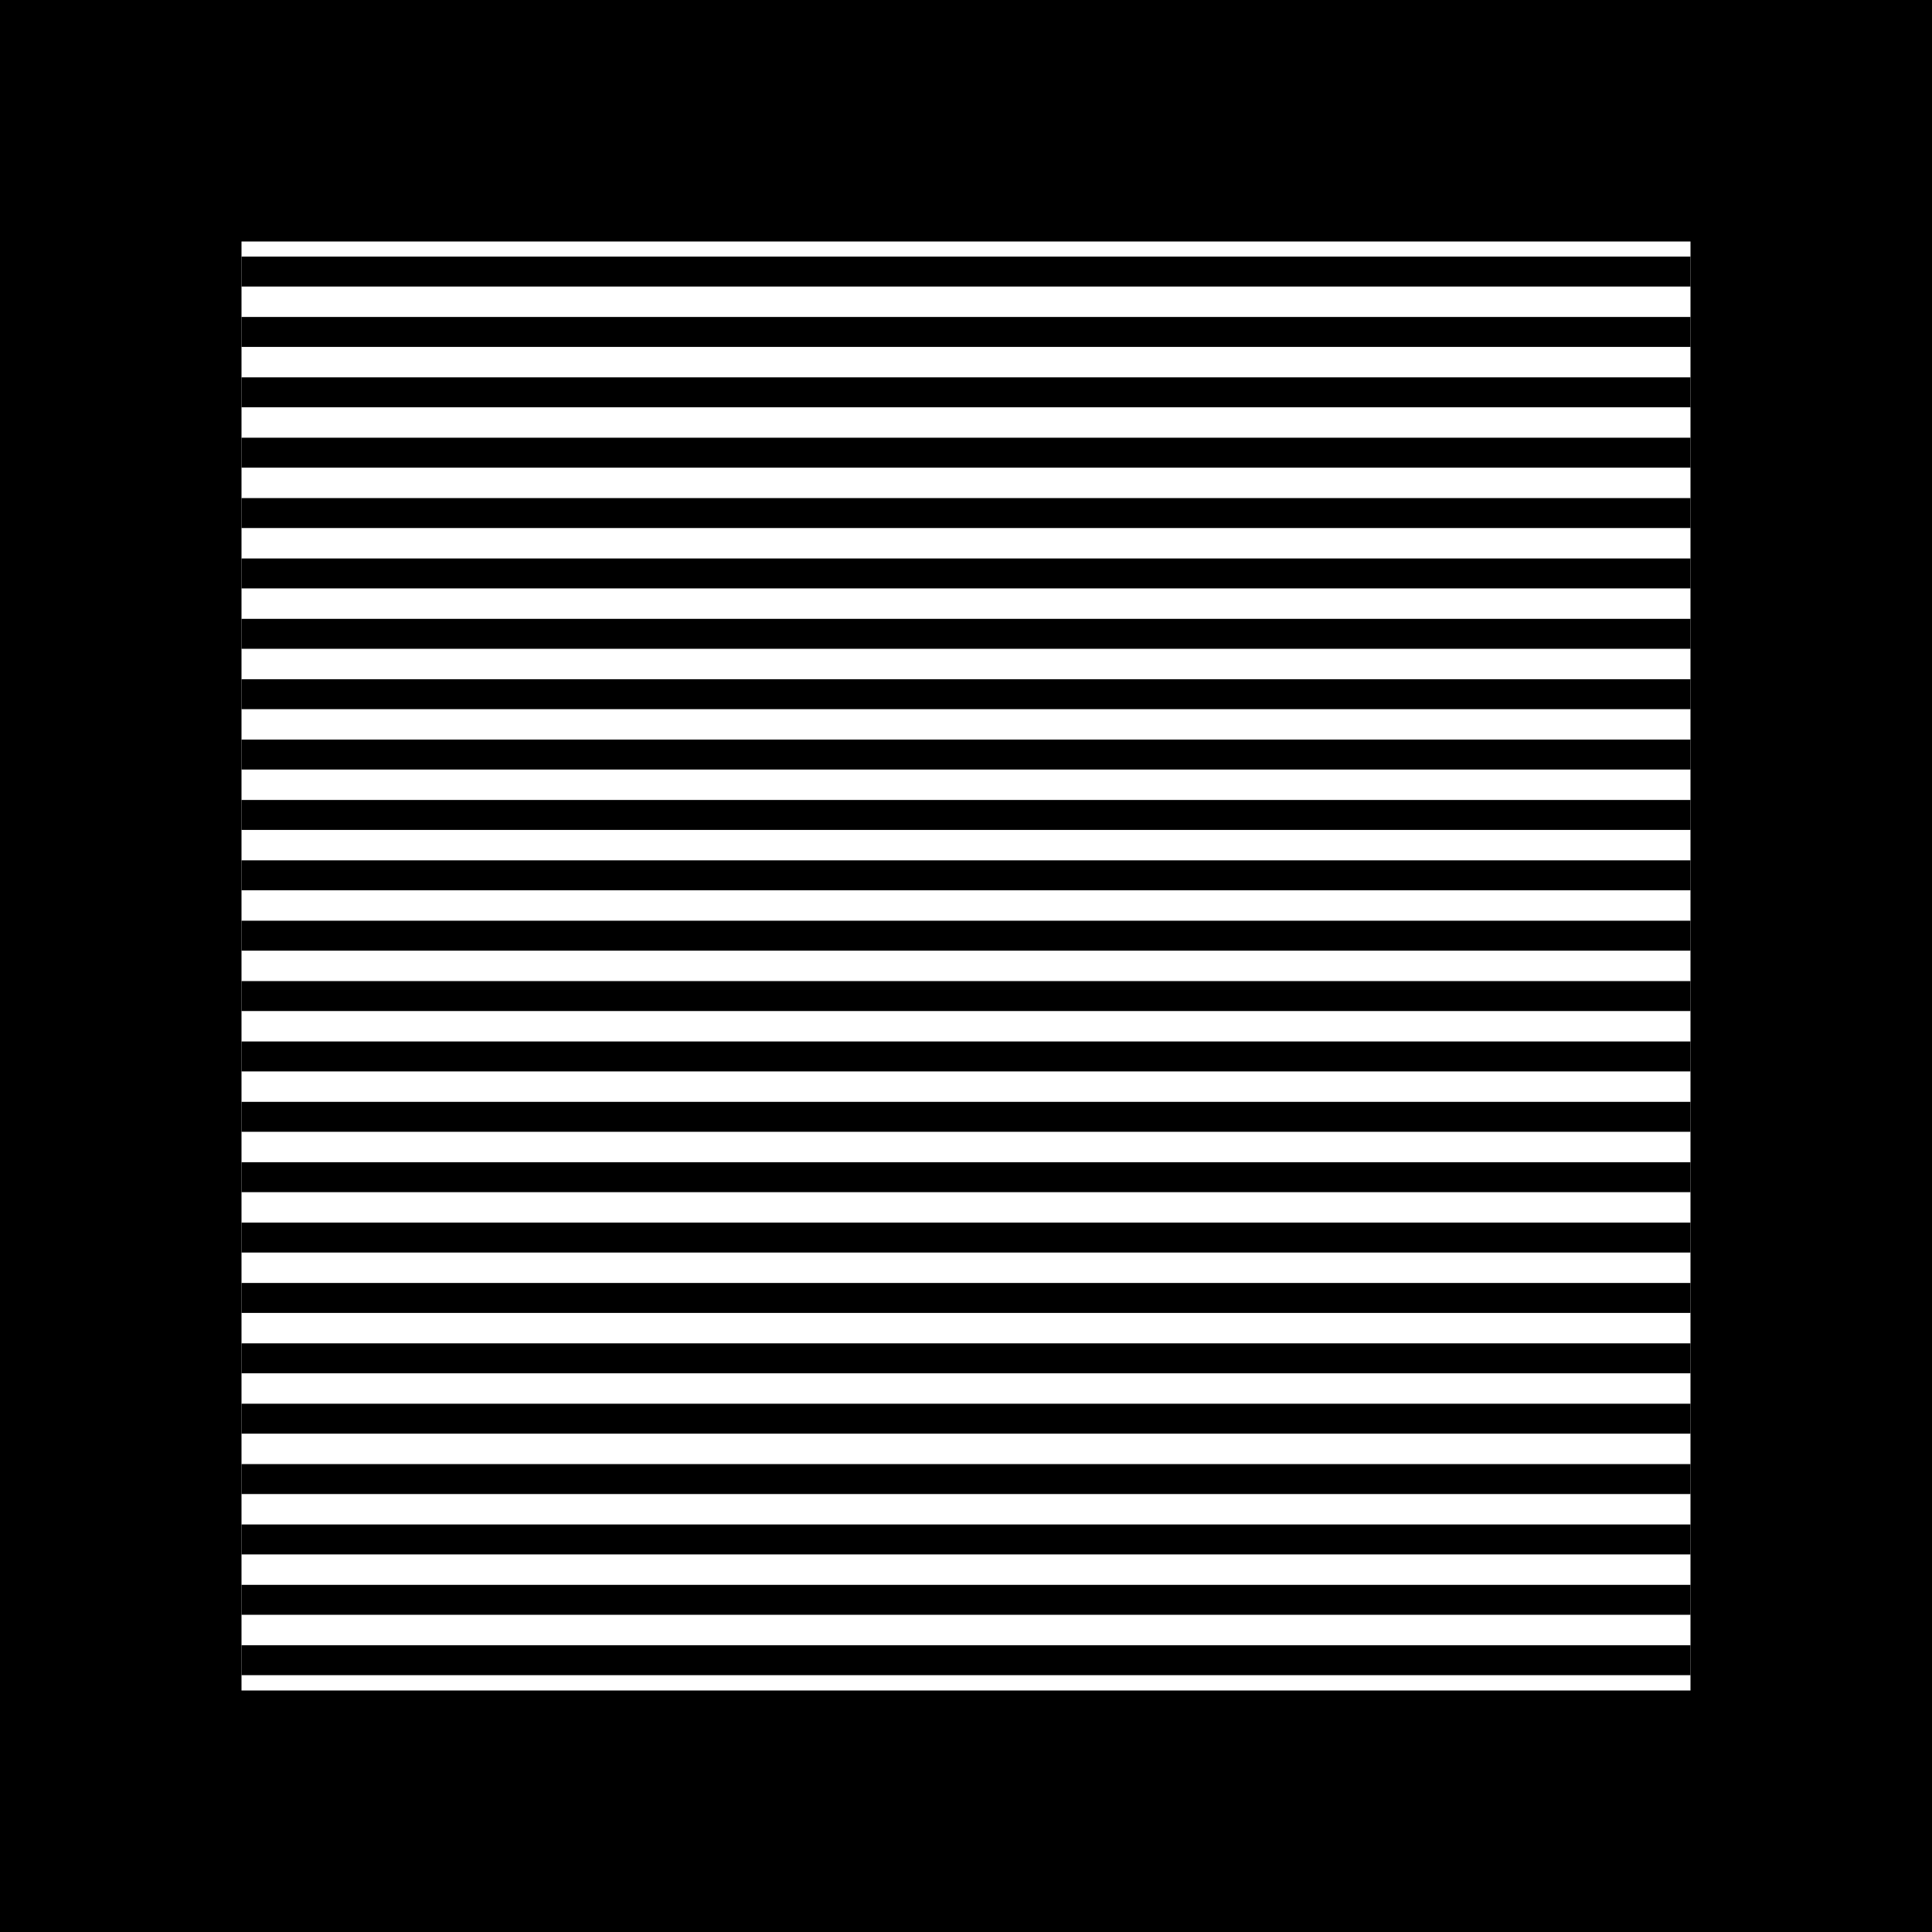
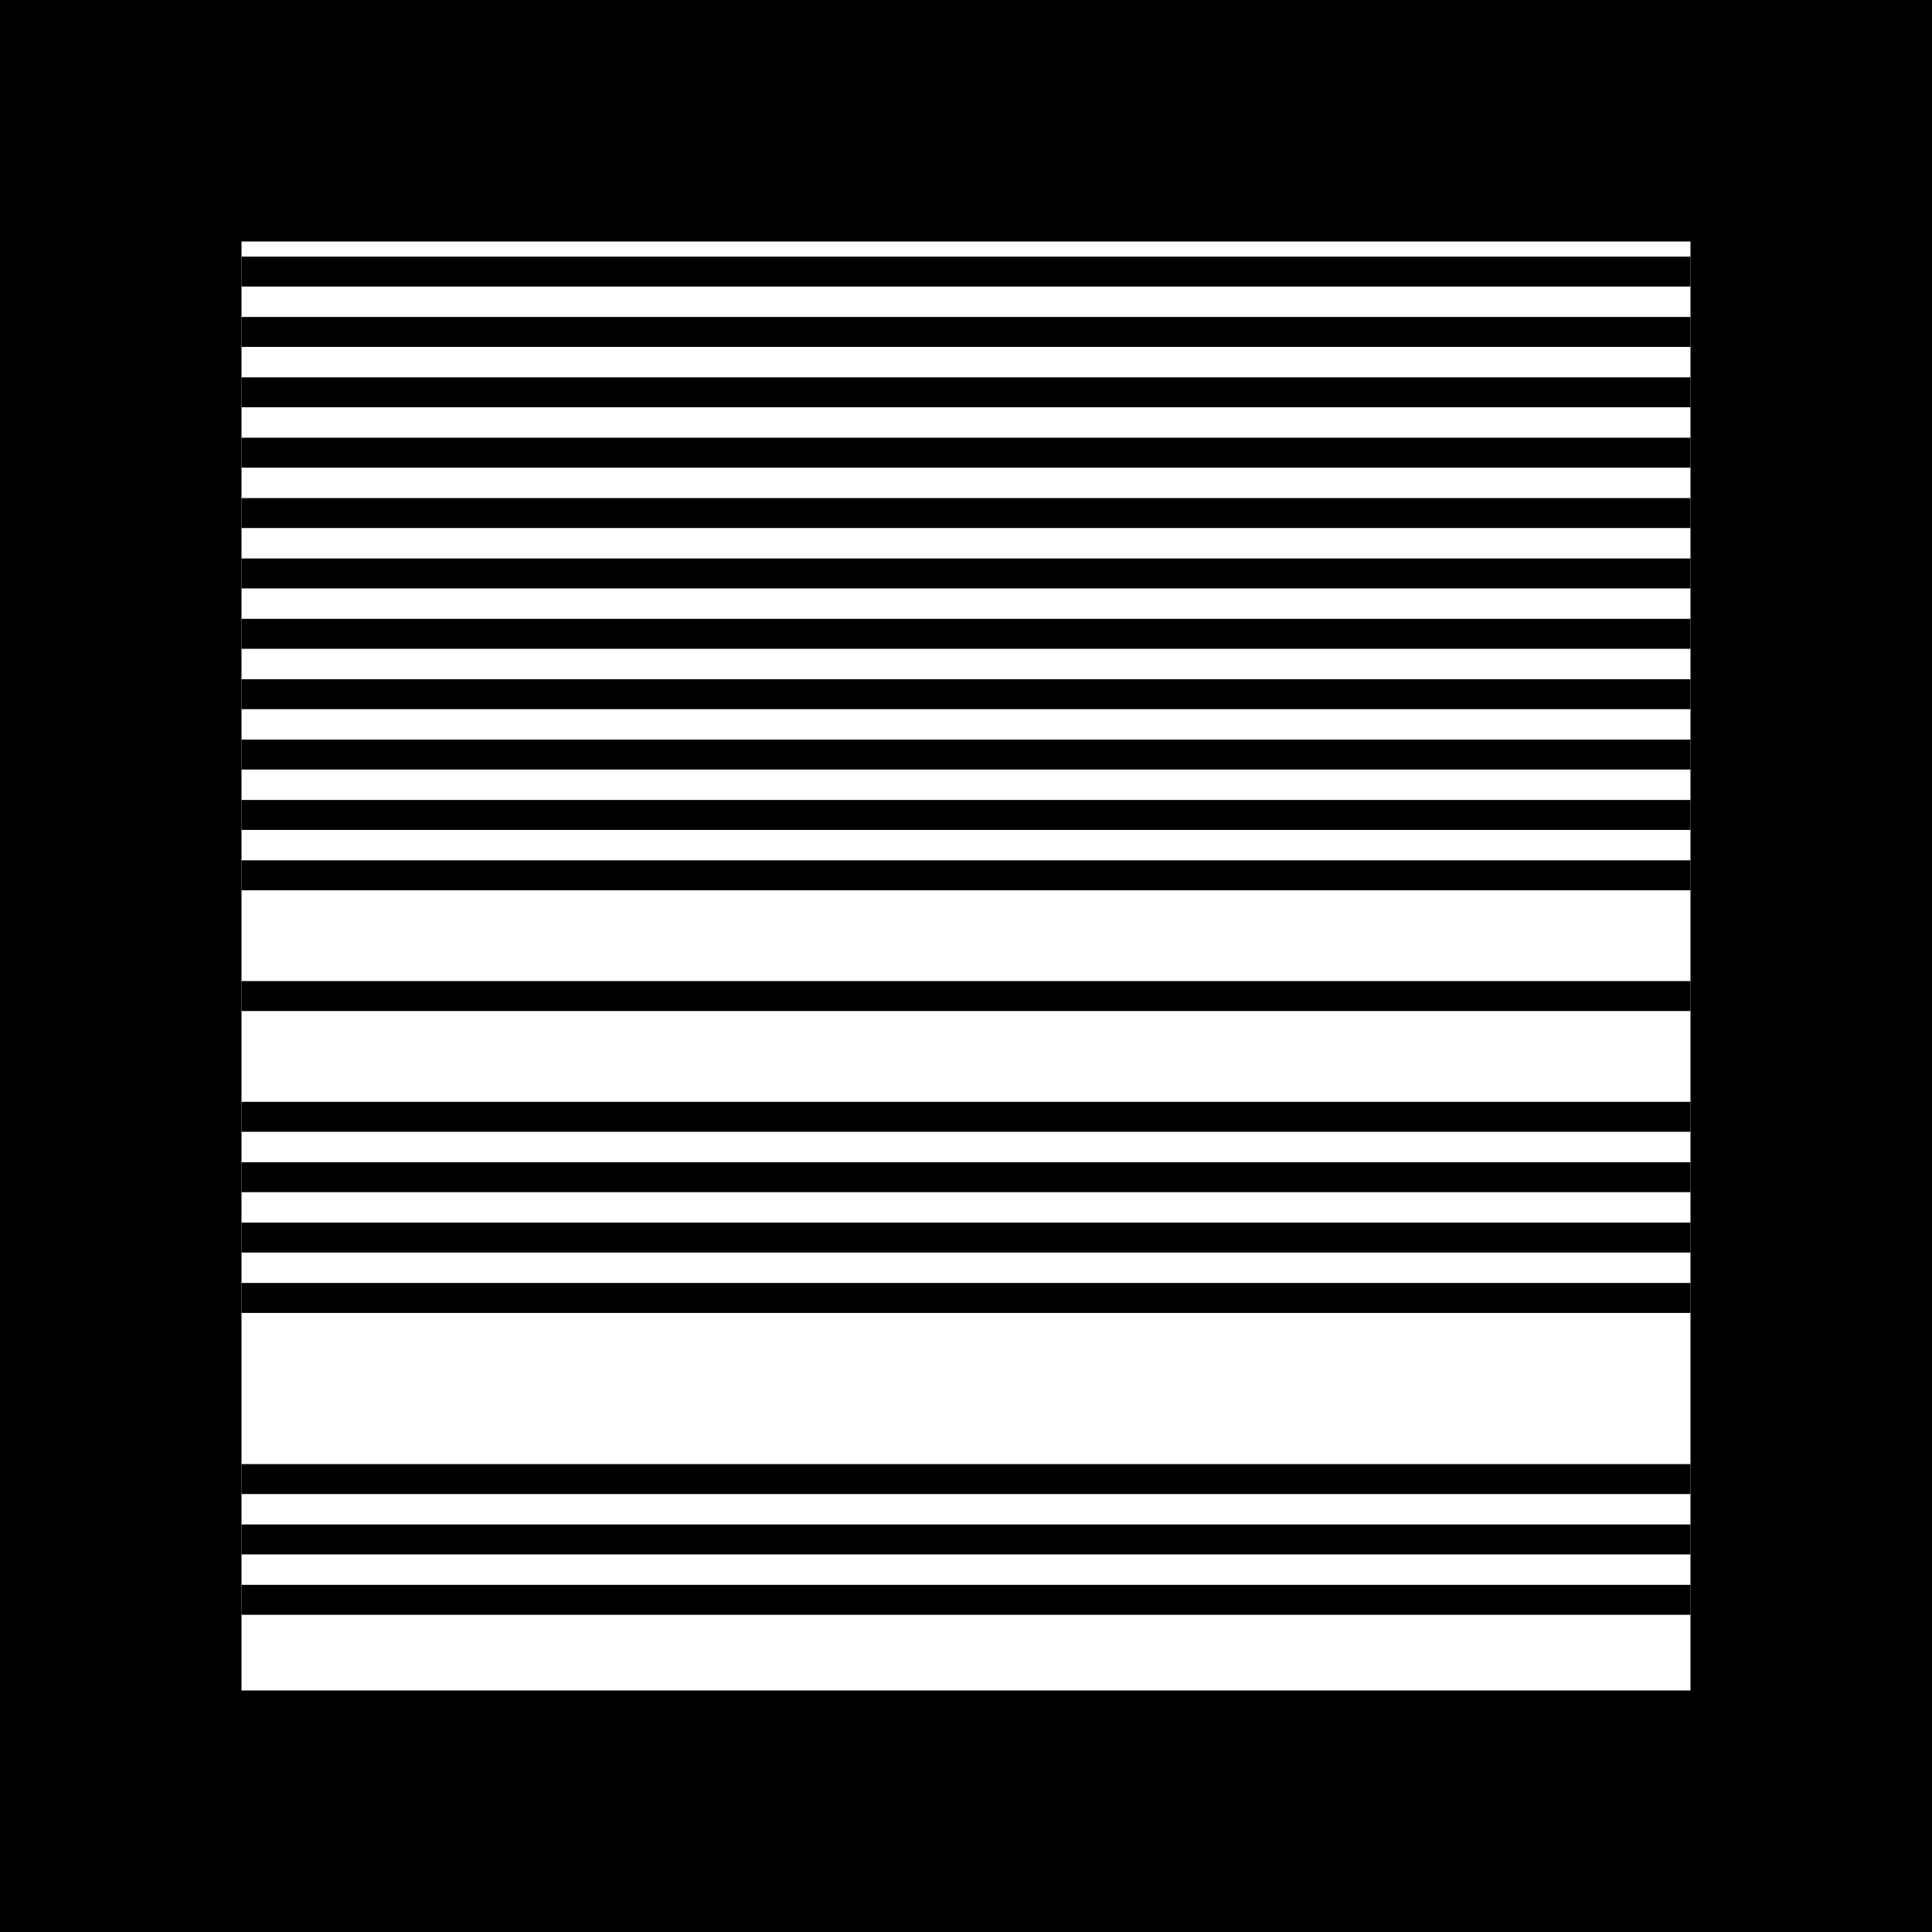
<svg xmlns="http://www.w3.org/2000/svg" version="1.1" width="16" height="16" viewBox="0 0 16 16">
  <path d="M0-0v16h16v-16h-16zM14 14h-12v-12h12v12z" />
  <path d="M2 2.125h12v0.248h-12v-0.248z" />
  <path d="M2 2.625h12v0.248h-12v-0.248z" />
  <path d="M2 3.125h12v0.248h-12v-0.248z" />
  <path d="M2 3.625h12v0.248h-12v-0.248z" />
  <path d="M2 4.125h12v0.248h-12v-0.248z" />
  <path d="M2 4.625h12v0.248h-12v-0.248z" />
  <path d="M2 5.125h12v0.248h-12v-0.248z" />
  <path d="M2 5.625h12v0.248h-12v-0.248z" />
  <path d="M2 6.125h12v0.248h-12v-0.248z" />
  <path d="M2 6.625h12v0.248h-12v-0.248z" />
  <path d="M2 7.125h12v0.248h-12v-0.248z" />
-   <path d="M2 7.625h12v0.248h-12v-0.248z" />
  <path d="M2 8.125h12v0.248h-12v-0.248z" />
-   <path d="M2 8.625h12v0.248h-12v-0.248z" />
  <path d="M2 9.125h12v0.248h-12v-0.248z" />
  <path d="M2 9.625h12v0.248h-12v-0.248z" />
  <path d="M2 10.125h12v0.248h-12v-0.248z" />
  <path d="M2 10.625h12v0.248h-12v-0.248z" />
-   <path d="M2 11.125h12v0.248h-12v-0.248z" />
-   <path d="M2 11.625h12v0.248h-12v-0.248z" />
  <path d="M2 12.125h12v0.248h-12v-0.248z" />
  <path d="M2 12.625h12v0.248h-12v-0.248z" />
  <path d="M2 13.125h12v0.248h-12v-0.248z" />
-   <path d="M2 13.625h12v0.248h-12v-0.248z" />
</svg>